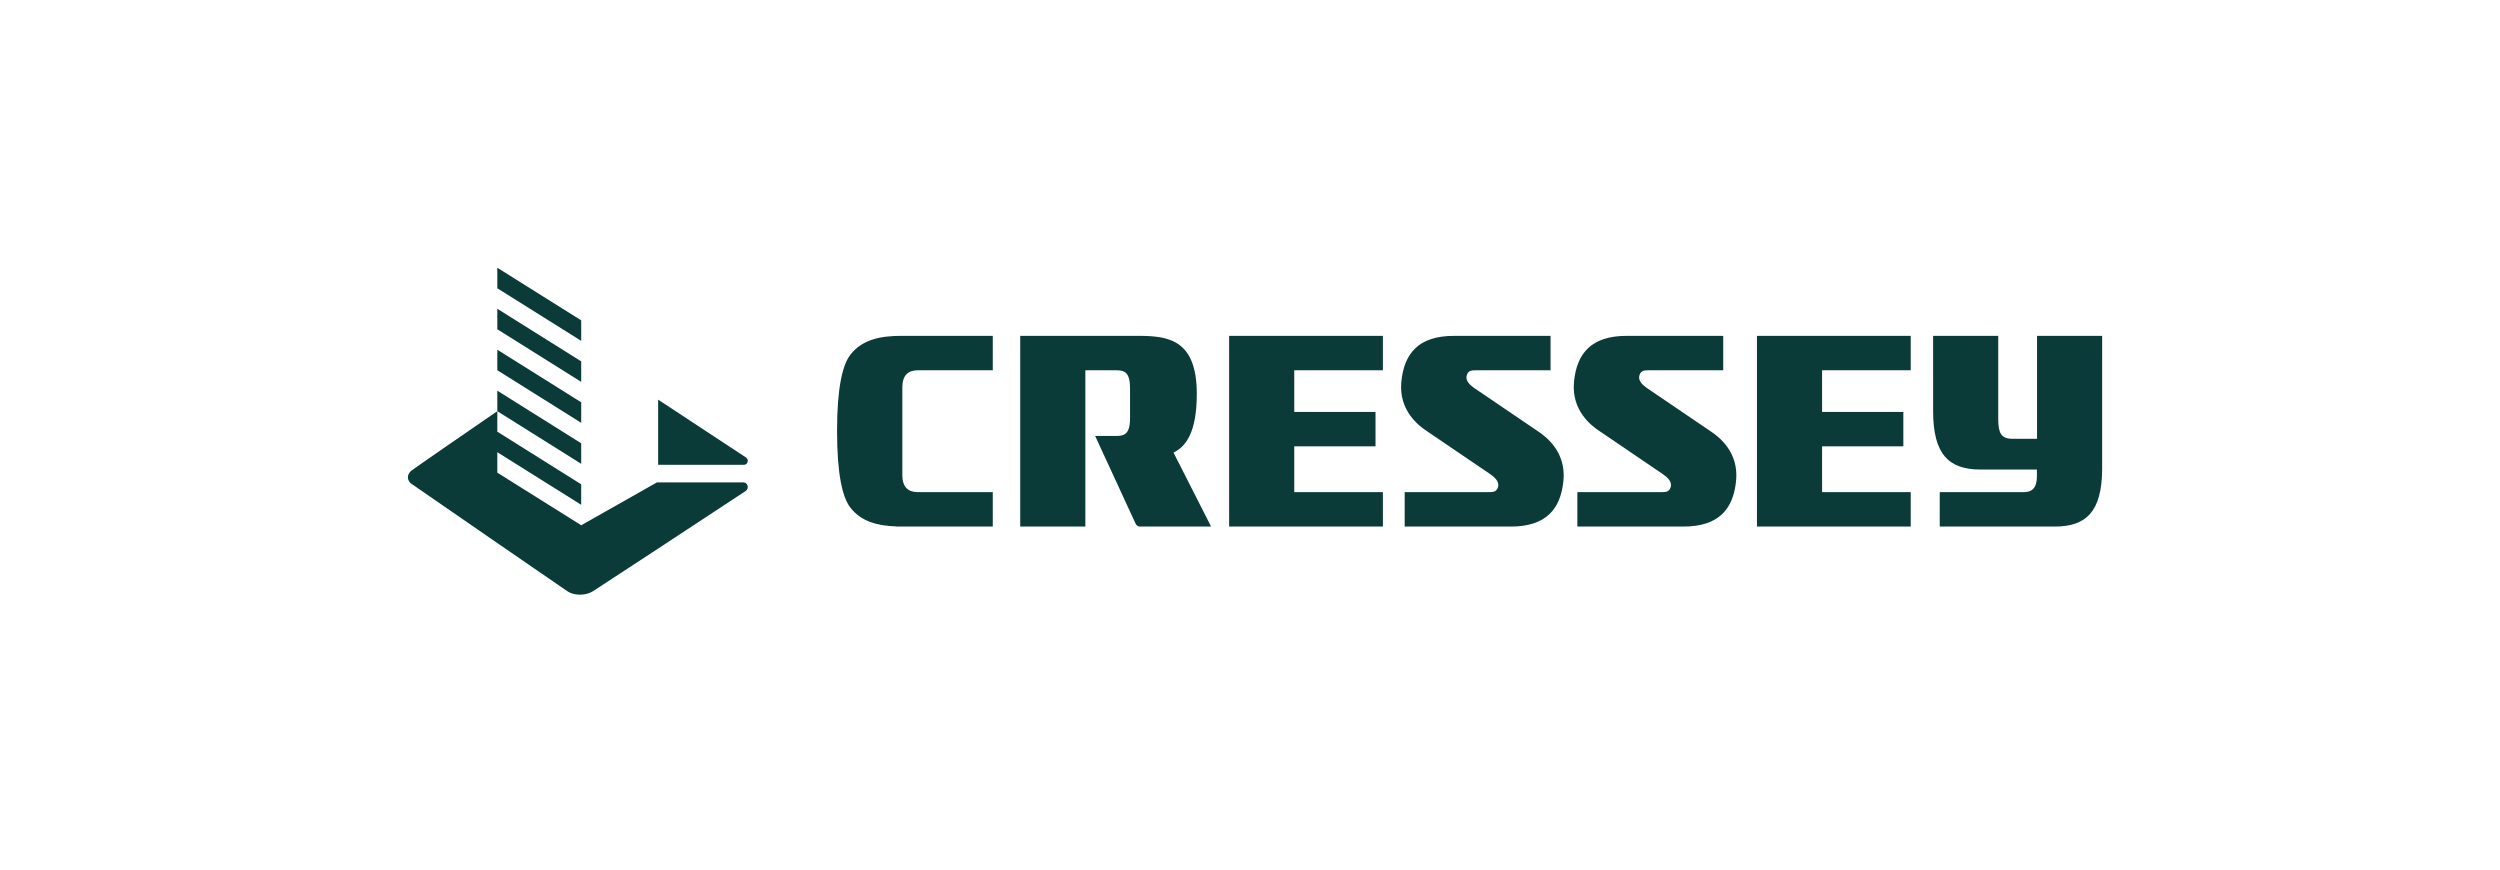
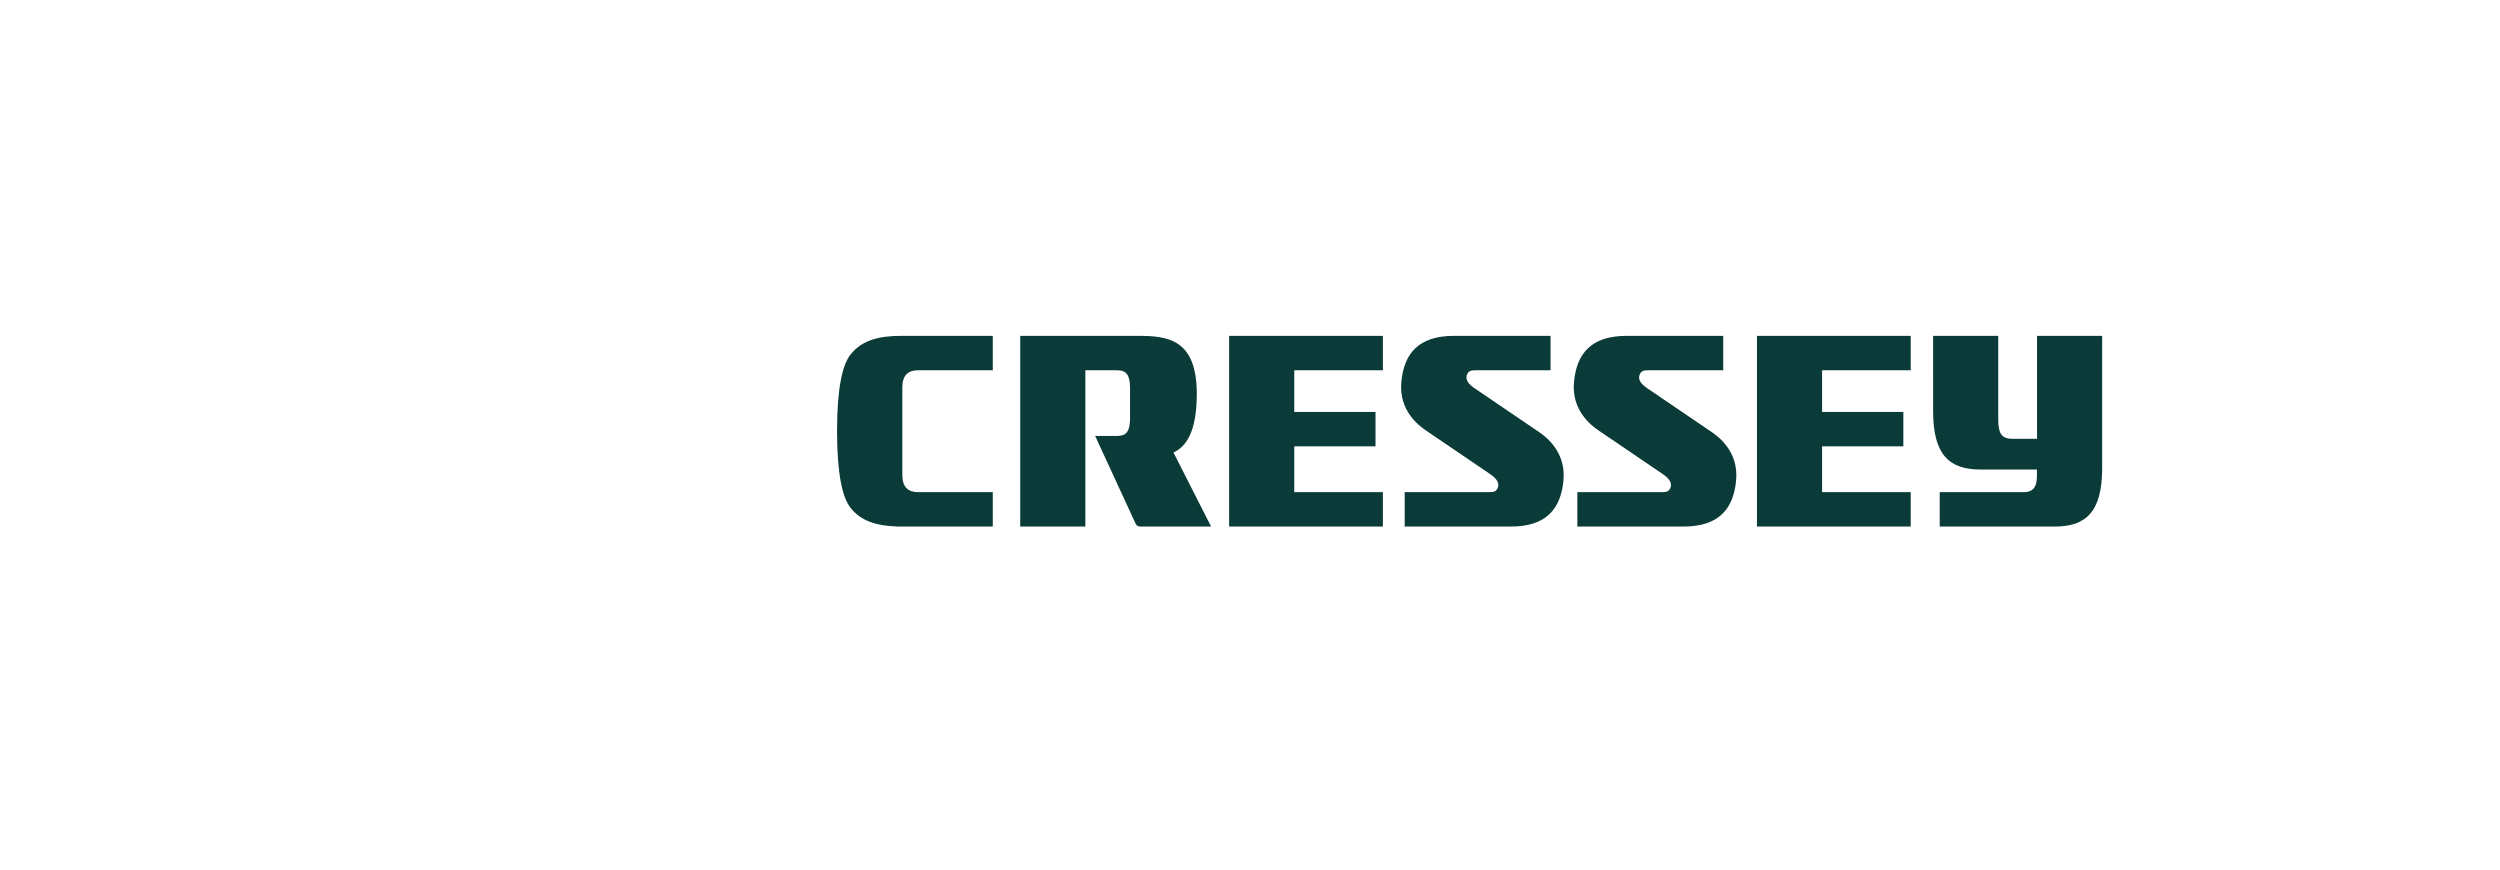
<svg xmlns="http://www.w3.org/2000/svg" width="184" height="64" viewBox="0 0 184 64" fill="none">
  <g clip-path="url(#clip0_2595_154239)">
    <path d="M127.778 35.366C127.578 37.468 126.499 38.755 123.902 38.755H116.093V36.221H122.353C122.632 36.22 122.856 36.181 122.958 35.863C123.102 35.417 122.646 35.071 122.308 34.842L117.711 31.719C117.115 31.325 115.646 30.207 115.846 28.104C116.047 26.002 117.126 24.719 119.722 24.719H126.829V27.253H121.282C120.998 27.253 120.769 27.289 120.665 27.611C120.543 27.989 120.852 28.295 121.155 28.519L125.914 31.752C126.51 32.146 127.978 33.264 127.778 35.366ZM113.206 31.752L108.446 28.519C108.144 28.295 107.835 27.989 107.957 27.611C108.061 27.288 108.289 27.253 108.574 27.253H114.121V24.719H107.015C104.418 24.719 103.339 26.002 103.138 28.104C102.938 30.207 104.407 31.325 105.003 31.719L109.6 34.842C109.938 35.071 110.394 35.417 110.25 35.863C110.148 36.181 109.924 36.22 109.645 36.221H103.385V38.755H111.194C113.791 38.755 114.87 37.468 115.07 35.366C115.27 33.264 113.801 32.146 113.206 31.752ZM140.629 27.253V24.719H129.312V38.755H140.629V36.221H134.105V32.85H140.086V30.316H134.105V27.253H140.629ZM101.781 27.253V24.719H90.464V38.755H101.781V36.221H95.257V32.85H101.238V30.316H95.257V27.253H101.781ZM154.719 24.719H149.926V32.298H148.09C147.32 32.278 147.074 31.92 147.07 30.87V24.719H142.277L142.278 30.253C142.278 33.433 143.421 34.558 145.768 34.558L149.917 34.559V34.964C149.917 35.54 149.845 36.221 148.953 36.221H142.764V38.755H151.228C153.551 38.755 154.694 37.651 154.718 34.546L154.719 24.719ZM66.411 28.513C66.411 27.601 66.866 27.253 67.547 27.253H73.068V24.719H66.316C64.784 24.719 63.444 25 62.586 26.111C62.009 26.859 61.607 28.537 61.607 31.724C61.607 34.91 62.007 36.608 62.586 37.358C63.376 38.382 64.577 38.7 65.959 38.744V38.755H73.068V36.222L67.548 36.221C66.866 36.221 66.411 35.873 66.411 34.961V28.513ZM86.369 33.306C87.275 32.88 88.084 31.828 88.084 28.994C88.084 24.979 85.977 24.719 83.771 24.719H75.089V38.755H79.883V27.253H82.208C82.758 27.265 83.171 27.398 83.171 28.572V30.766C83.171 31.959 82.746 32.078 82.183 32.086H80.603L83.58 38.54C83.641 38.672 83.764 38.755 83.898 38.755H89.136L86.369 33.306Z" fill="#0A3B38" />
  </g>
  <g clip-path="url(#clip1_2595_154239)">
-     <path d="M54.763 34.208H48.44V29.415C48.44 29.415 53.326 32.624 54.907 33.672C55.139 33.826 55.037 34.208 54.763 34.208ZM42.777 23.579L36.602 19.706V21.216L42.776 25.088L42.777 23.579ZM54.715 35.503H48.354L42.777 38.659L36.602 34.787V33.281L42.776 37.154V35.645L36.602 31.772V30.263L42.776 34.136V32.627L36.602 28.754V30.263C34.787 31.511 30.657 34.353 30.305 34.62C29.854 34.962 30.017 35.427 30.266 35.596C30.51 35.77 41.367 43.258 41.78 43.529C42.276 43.856 43.125 43.841 43.63 43.521C43.872 43.371 51.433 38.419 54.884 36.136C55.158 35.954 55.037 35.503 54.715 35.503ZM42.777 29.611L36.602 25.739V27.248L42.777 31.121V29.611ZM42.777 26.597L36.602 22.724V24.233L42.776 28.106L42.777 26.597Z" fill="#0A3B38" />
-   </g>
+     </g>
  <defs>
    <clipPath id="clip0_2595_154239">
      <rect width="93.643" height="15.111" fill="white" transform="translate(61.607 24)" />
    </clipPath>
    <clipPath id="clip1_2595_154239">
      <rect width="25.464" height="24.889" fill="white" transform="translate(29.571 19.555)" />
    </clipPath>
  </defs>
</svg>